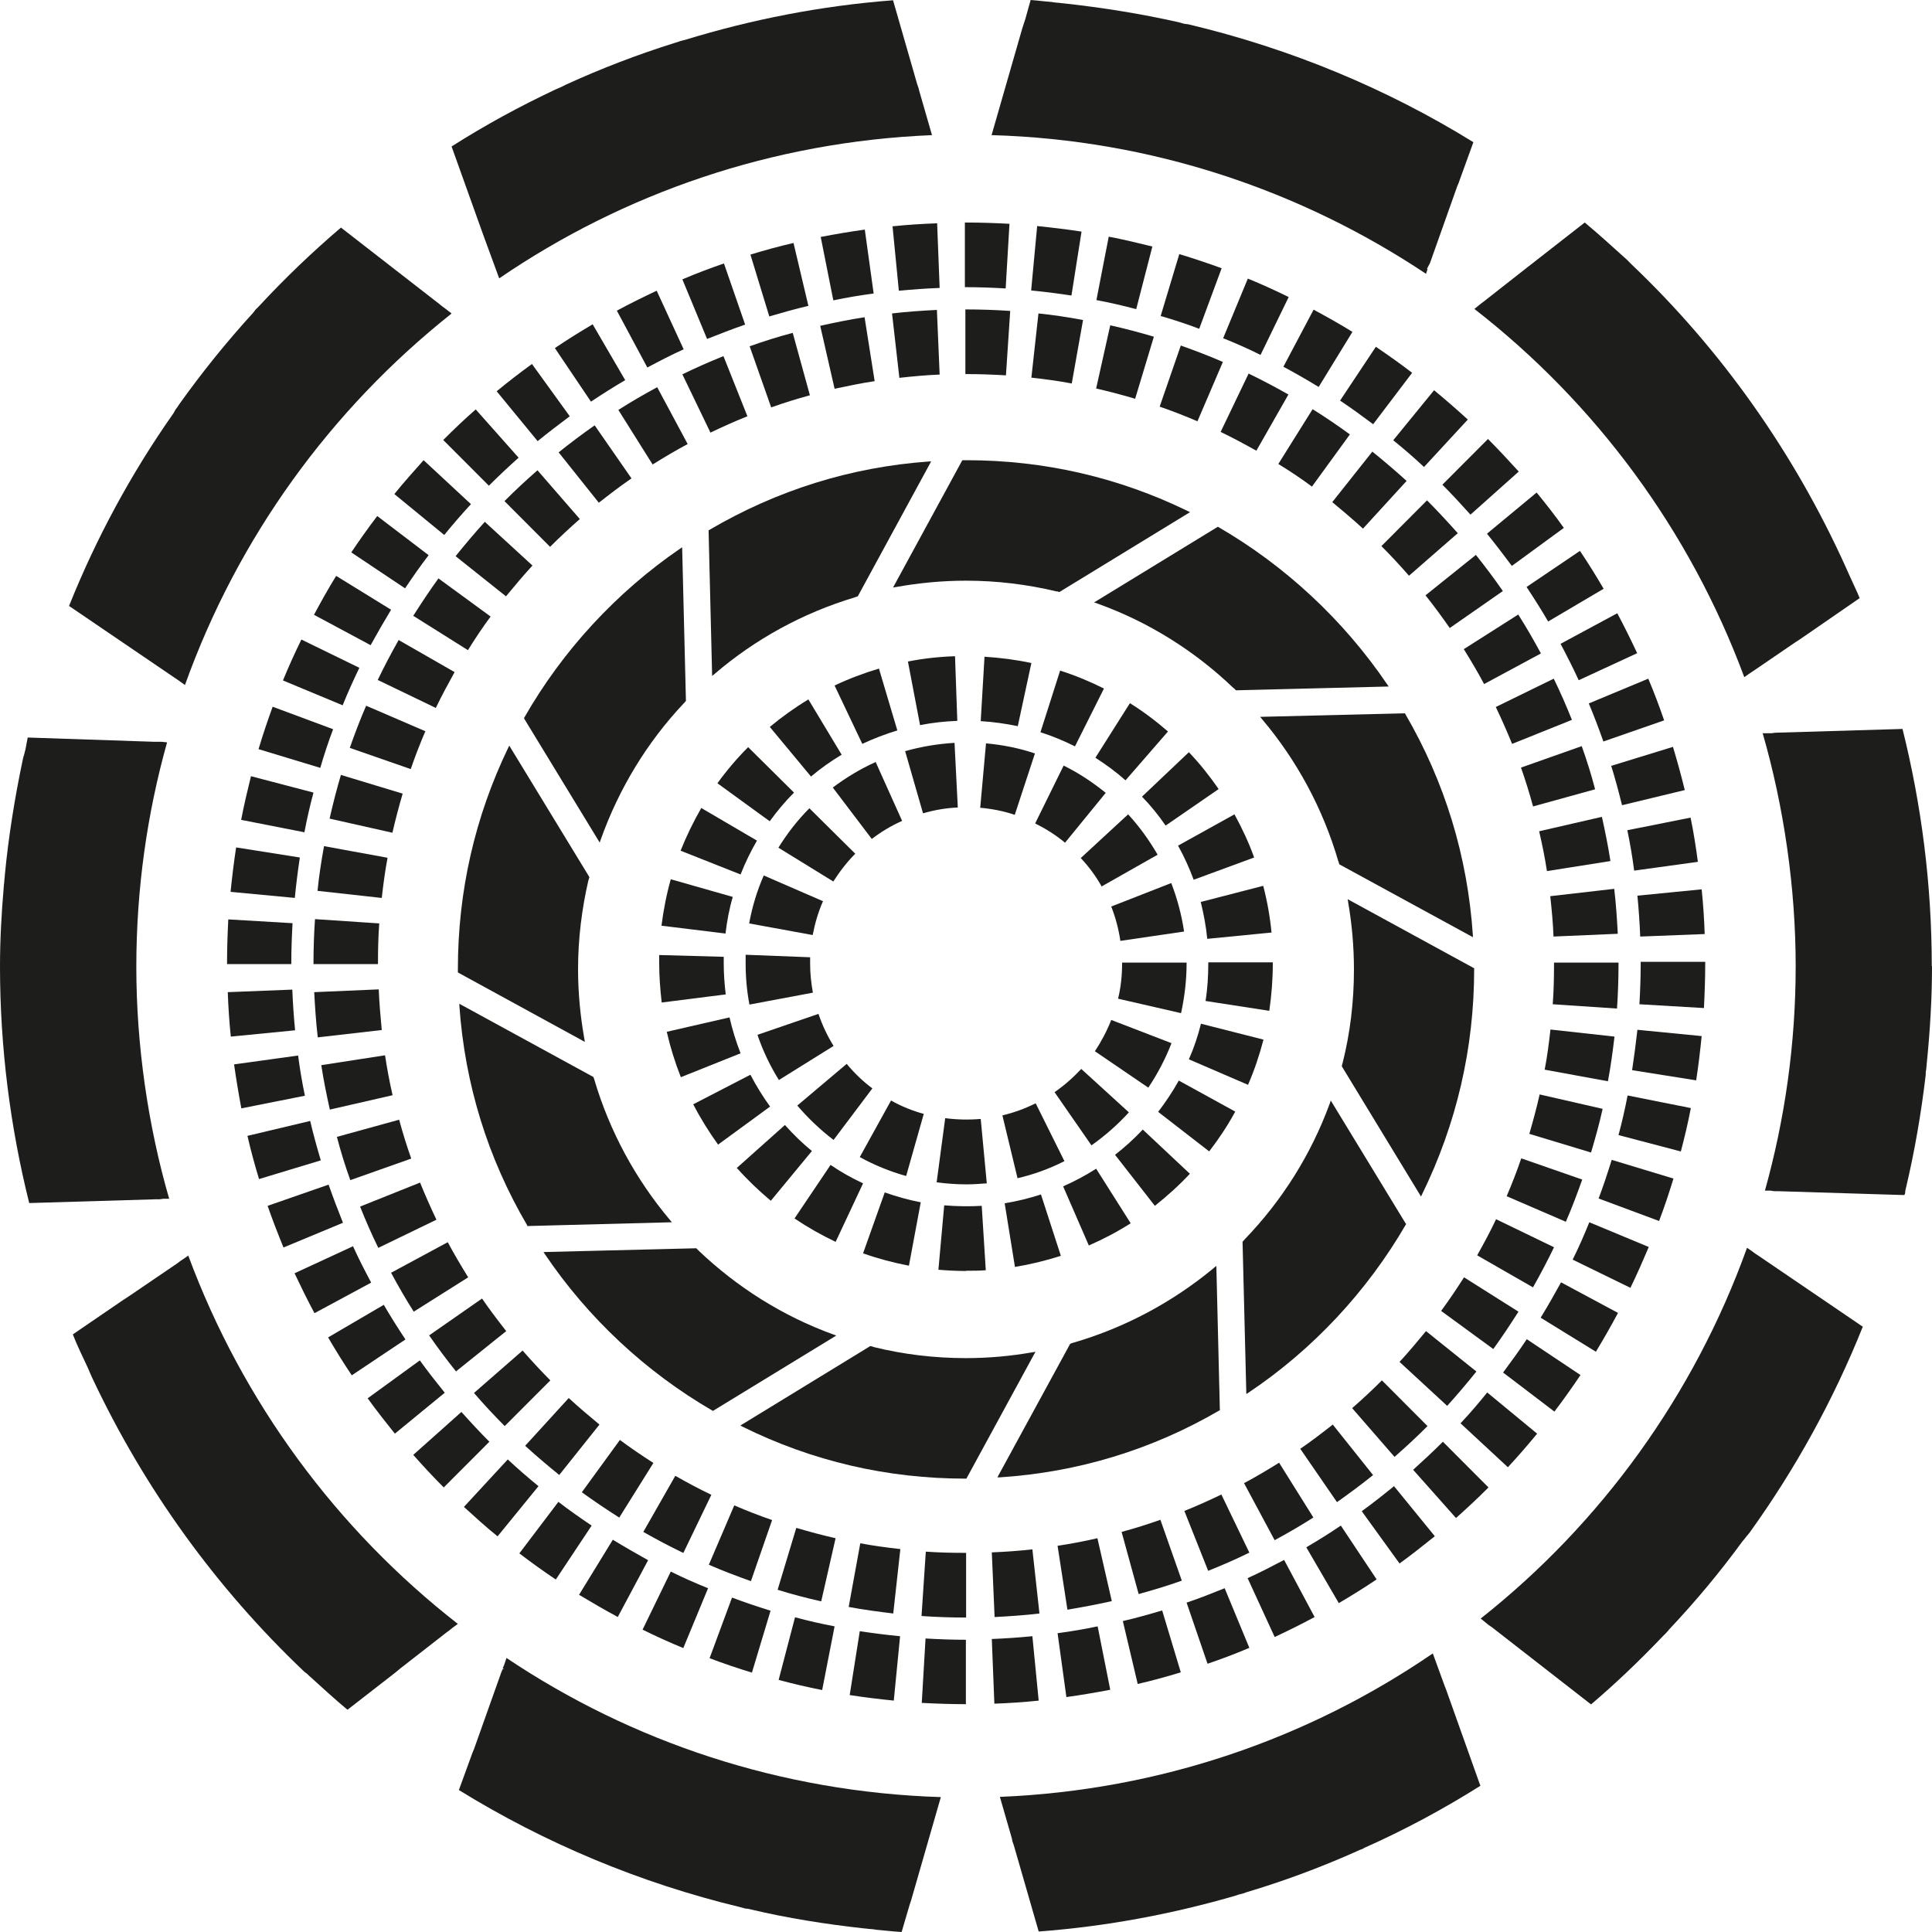
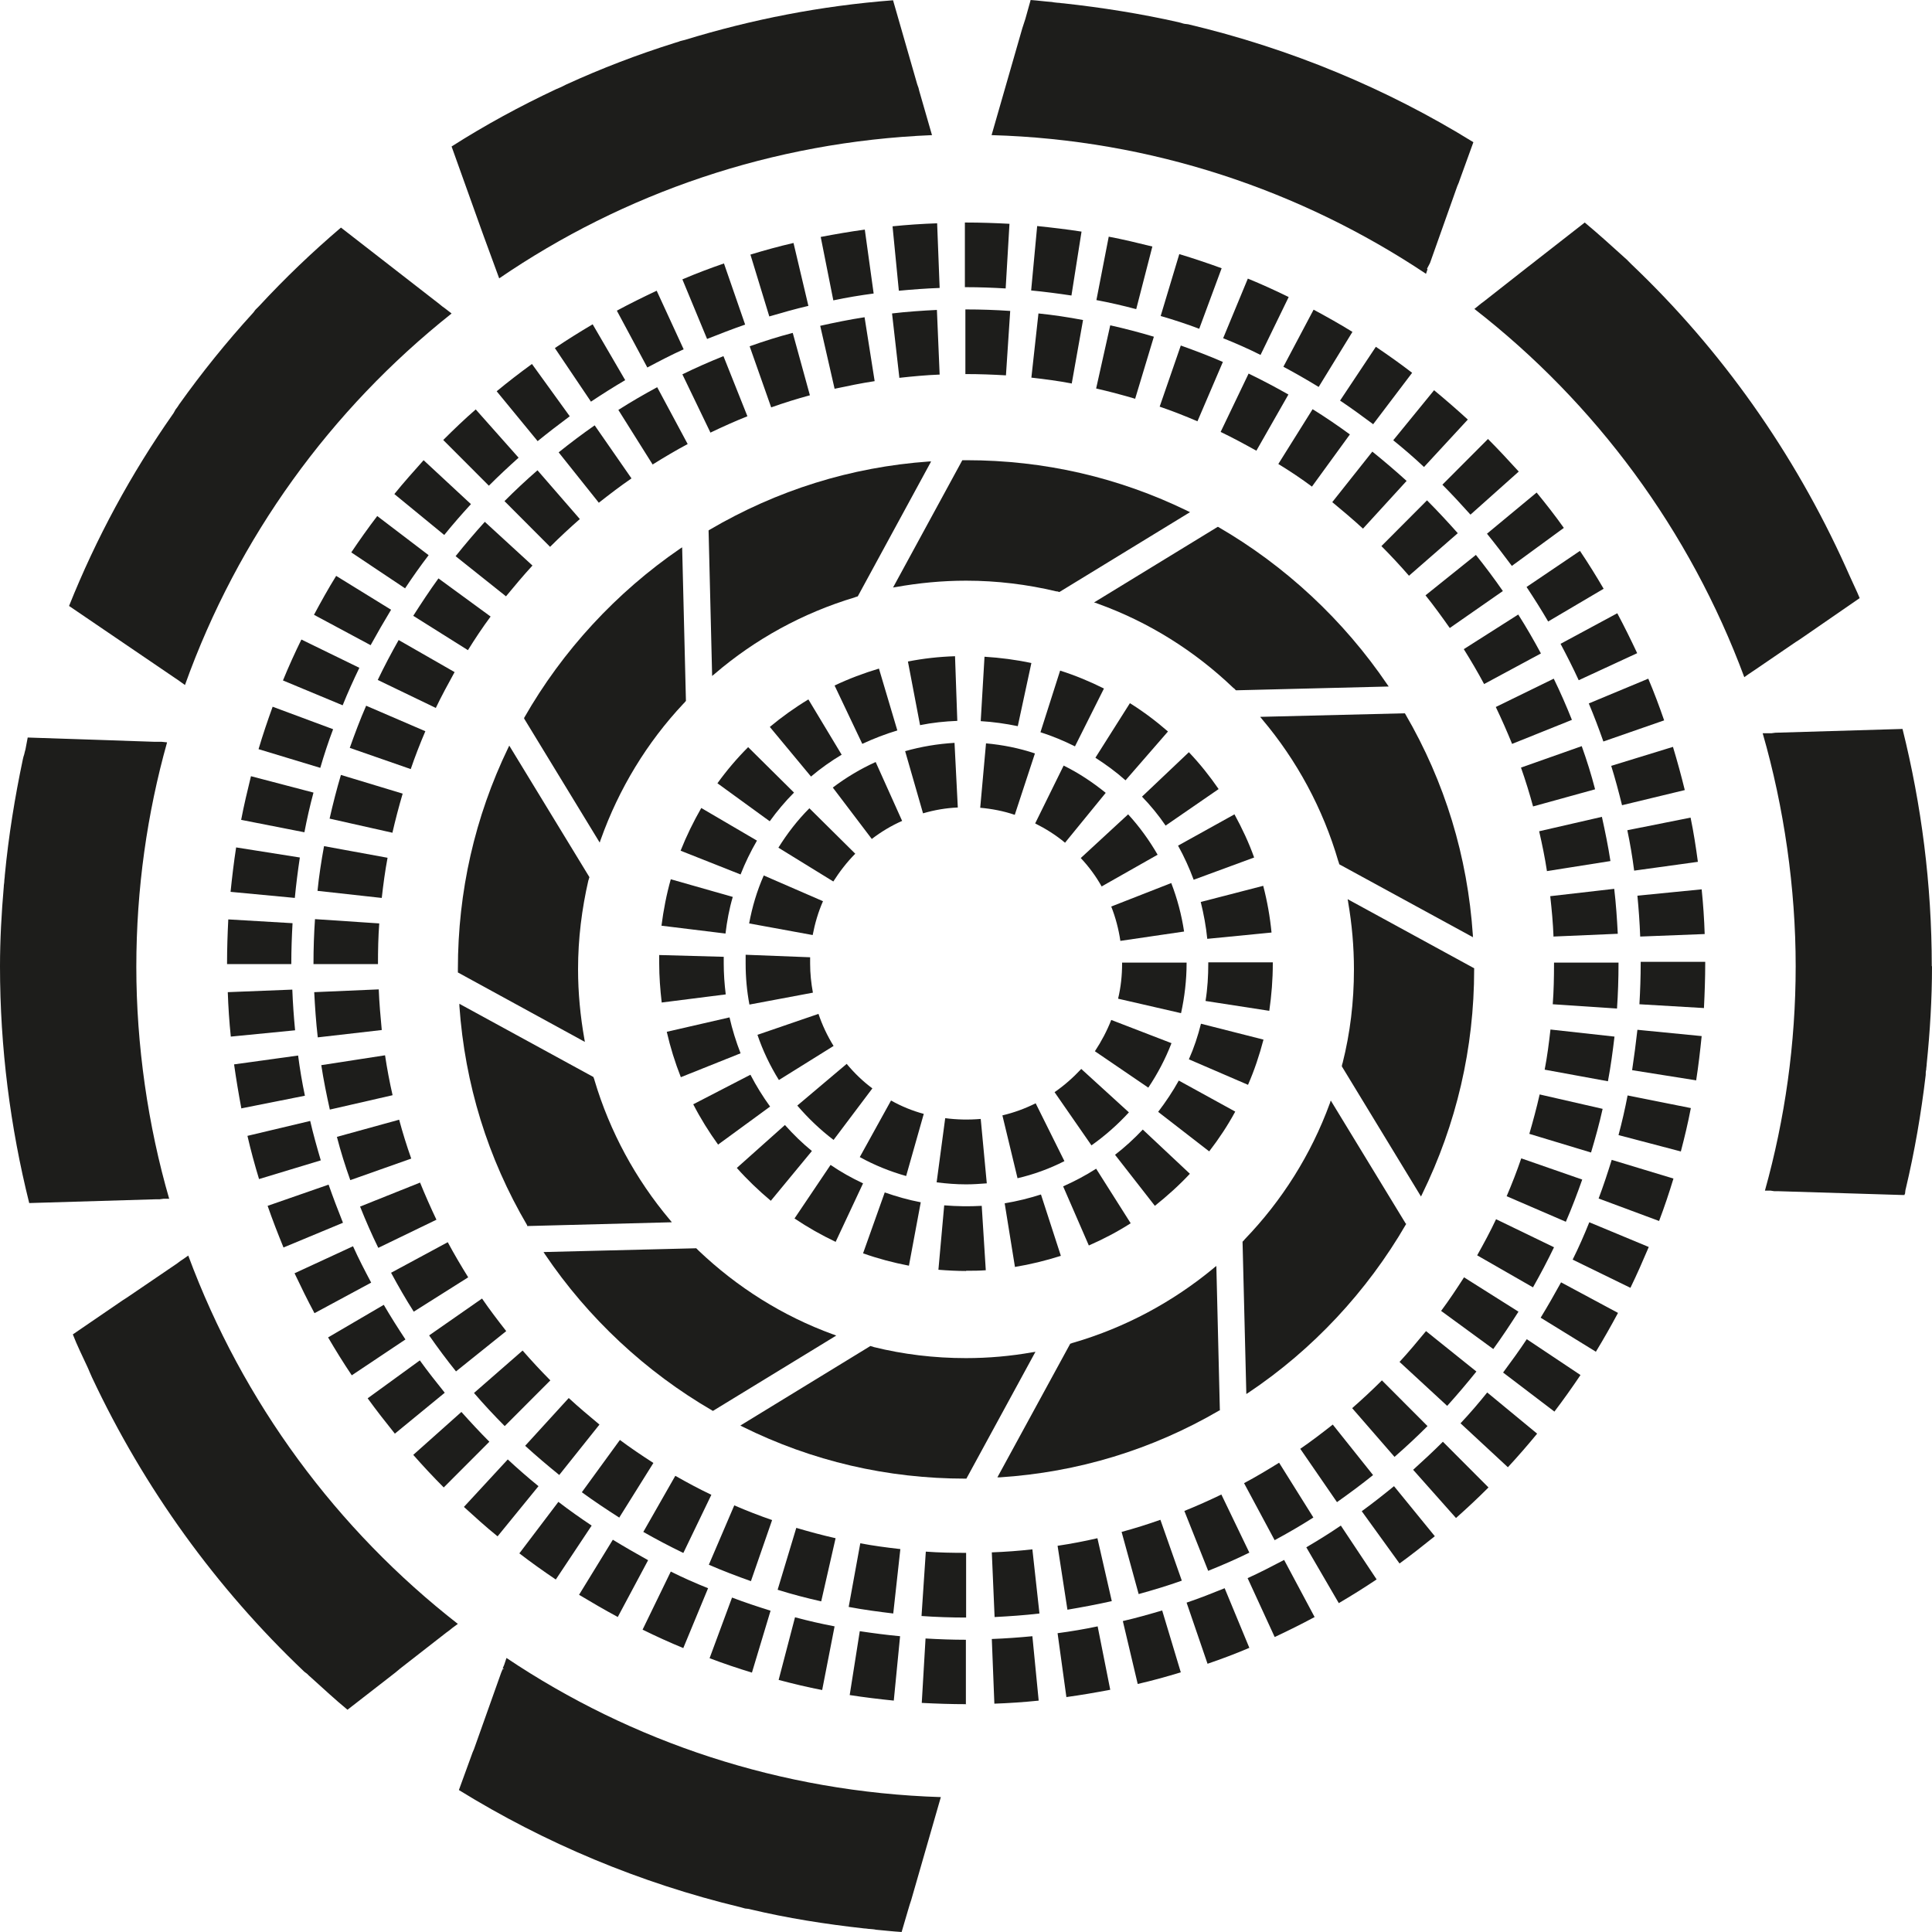
<svg xmlns="http://www.w3.org/2000/svg" width="50" height="50" viewBox="0 0 50 50" fill="none">
  <path d="M17.386 31.632L13.643 31.73V31.71C12.619 29.965 12.032 28.056 11.889 26.036V25.977L11.934 26.003L15.358 27.873C15.358 27.873 15.365 27.899 15.371 27.912C15.378 27.925 15.384 27.938 15.384 27.951C15.782 29.291 16.454 30.52 17.328 31.56C17.341 31.573 17.347 31.579 17.354 31.592C17.36 31.605 17.373 31.612 17.38 31.619L17.386 31.632Z" fill="#1D1D1B" />
  <path d="M26.797 34.985L25.01 38.267H24.99C22.962 38.267 21.019 37.816 19.212 36.92L19.16 36.894L19.212 36.861L22.525 34.835C22.525 34.835 22.558 34.841 22.571 34.848C22.584 34.848 22.597 34.854 22.61 34.861C23.373 35.05 24.175 35.148 24.997 35.148C25.584 35.148 26.158 35.096 26.712 34.998C26.725 34.998 26.738 34.992 26.751 34.992C26.764 34.992 26.777 34.985 26.79 34.985H26.797Z" fill="#1D1D1B" />
  <path d="M38.125 24.258L34.662 22.369C34.662 22.369 34.655 22.343 34.649 22.33C34.649 22.317 34.642 22.304 34.636 22.291C34.238 20.924 33.56 19.676 32.666 18.617C32.66 18.604 32.647 18.597 32.64 18.584C32.627 18.571 32.62 18.564 32.614 18.552L36.357 18.46L36.37 18.48C37.394 20.238 37.981 22.166 38.118 24.206V24.265L38.125 24.258Z" fill="#1D1D1B" />
  <path d="M31.577 36.502H31.557C29.81 37.521 27.892 38.103 25.871 38.234H25.812L27.697 34.776L27.736 34.763C27.736 34.763 27.762 34.75 27.775 34.75C29.125 34.357 30.358 33.691 31.414 32.815C31.427 32.802 31.433 32.795 31.447 32.789C31.46 32.782 31.466 32.769 31.479 32.763L31.57 36.502H31.577Z" fill="#1D1D1B" />
  <path d="M24.097 11.943L22.199 15.434C22.199 15.434 22.173 15.44 22.16 15.447C22.147 15.447 22.134 15.453 22.121 15.46C20.771 15.865 19.538 16.545 18.495 17.44C18.482 17.453 18.475 17.46 18.462 17.466C18.449 17.48 18.443 17.486 18.43 17.493L18.338 13.727L18.358 13.714C20.106 12.688 22.017 12.087 24.045 11.943H24.103H24.097Z" fill="#1D1D1B" />
  <path d="M30.794 13.257L27.416 15.322C27.416 15.322 27.39 15.316 27.377 15.309C27.364 15.303 27.345 15.309 27.331 15.303C26.588 15.126 25.805 15.028 25.003 15.028C24.384 15.028 23.777 15.087 23.19 15.192C23.177 15.192 23.164 15.198 23.151 15.198C23.138 15.198 23.125 15.205 23.112 15.205L24.905 11.91H24.964H25.01C27.025 11.91 28.955 12.355 30.749 13.231L30.801 13.257H30.794Z" fill="#1D1D1B" />
  <path d="M38.151 25.062V25.088C38.151 27.128 37.694 29.089 36.801 30.913L36.775 30.965L34.727 27.598C34.727 27.598 34.727 27.572 34.733 27.559C34.733 27.546 34.74 27.526 34.746 27.513C34.942 26.735 35.04 25.931 35.04 25.088C35.04 24.5 34.988 23.918 34.89 23.349C34.89 23.336 34.89 23.323 34.883 23.31C34.883 23.297 34.877 23.284 34.877 23.271L38.157 25.062H38.151Z" fill="#1D1D1B" />
  <path d="M36.396 31.671L36.383 31.691C35.379 33.423 33.97 34.933 32.307 36.044L32.255 36.077L32.157 32.135C32.157 32.135 32.177 32.115 32.19 32.102C32.197 32.089 32.21 32.083 32.216 32.07C33.175 31.076 33.931 29.88 34.414 28.559C34.42 28.546 34.427 28.533 34.427 28.52C34.427 28.507 34.44 28.494 34.44 28.481L36.383 31.671H36.396Z" fill="#1D1D1B" />
  <path d="M21.638 34.567L18.449 36.515L18.43 36.502C16.715 35.508 15.215 34.109 14.1 32.455L14.067 32.403L18.019 32.305L18.052 32.338C18.052 32.338 18.071 32.357 18.084 32.37C19.075 33.312 20.249 34.057 21.56 34.534C21.573 34.534 21.586 34.541 21.599 34.547C21.612 34.554 21.625 34.56 21.638 34.56V34.567Z" fill="#1D1D1B" />
  <path d="M35.933 17.767L31.988 17.865C31.988 17.865 31.962 17.846 31.955 17.832C31.942 17.819 31.936 17.813 31.922 17.806C30.918 16.845 29.725 16.094 28.394 15.617C28.381 15.61 28.368 15.603 28.355 15.603C28.342 15.603 28.329 15.597 28.316 15.59L31.512 13.636H31.525C33.266 14.643 34.779 16.055 35.907 17.721L35.94 17.767H35.933Z" fill="#1D1D1B" />
  <path d="M15.254 22.702C15.254 22.702 15.247 22.729 15.241 22.742C15.241 22.755 15.234 22.768 15.228 22.781C15.058 23.52 14.96 24.291 14.96 25.082C14.96 25.696 15.019 26.298 15.123 26.886C15.123 26.899 15.13 26.912 15.13 26.925C15.13 26.938 15.136 26.951 15.136 26.964L11.85 25.167V25.121V25.082C11.85 23.075 12.287 21.147 13.154 19.349L13.18 19.297L15.247 22.689L15.254 22.702Z" fill="#1D1D1B" />
  <path d="M17.745 18.146C17.745 18.146 17.725 18.166 17.719 18.179L17.686 18.212C16.747 19.212 16.017 20.408 15.547 21.728C15.541 21.741 15.534 21.755 15.534 21.768C15.528 21.781 15.521 21.794 15.521 21.807L13.565 18.597V18.578C14.556 16.839 15.952 15.329 17.602 14.198L17.654 14.165L17.752 18.146H17.745Z" fill="#1D1D1B" />
  <path d="M36.931 6.955L36.944 6.968L36.905 7.086C33.67 4.929 29.809 3.615 25.662 3.497L26.457 0.732L26.536 0.49L26.673 0C26.862 0.013 27.038 0.039 27.227 0.052C27.279 0.065 27.325 0.065 27.377 0.072C27.429 0.072 27.468 0.085 27.514 0.085C28.525 0.196 29.516 0.353 30.501 0.575C30.54 0.588 30.579 0.595 30.618 0.608C30.657 0.621 30.709 0.621 30.749 0.628C33.39 1.255 35.881 2.288 38.131 3.68L37.785 4.635L37.753 4.726L37.714 4.818L37.009 6.805" fill="#1D1D1B" />
  <path d="M24.123 3.497C19.975 3.667 16.134 5.007 12.919 7.204L12.521 6.119L12.443 5.903L11.687 3.791C12.547 3.242 13.46 2.746 14.393 2.308C14.445 2.288 14.484 2.268 14.53 2.249C14.569 2.229 14.608 2.209 14.647 2.19C15.56 1.772 16.499 1.412 17.478 1.105C17.517 1.092 17.556 1.085 17.595 1.066C17.634 1.052 17.686 1.046 17.725 1.033C19.454 0.503 21.247 0.15 23.112 0.007L23.738 2.183L23.771 2.275L23.79 2.353L24.116 3.484L24.123 3.497Z" fill="#1D1D1B" />
  <path d="M24.345 46.522L23.581 49.176L23.542 49.294L23.503 49.425L23.334 50C23.119 49.987 22.89 49.961 22.669 49.941C22.616 49.928 22.571 49.928 22.518 49.922C22.466 49.922 22.421 49.908 22.369 49.908C21.364 49.797 20.373 49.641 19.414 49.412C19.375 49.399 19.336 49.399 19.284 49.392C19.245 49.379 19.206 49.373 19.166 49.359C16.558 48.732 14.099 47.699 11.876 46.326L12.195 45.45L12.228 45.359L12.267 45.267L12.971 43.287L13.01 43.195H13.043C13.043 43.195 13.023 43.176 13.01 43.176L13.049 43.084L13.108 42.908C16.343 45.078 20.203 46.379 24.351 46.509L24.345 46.522Z" fill="#1D1D1B" />
  <path d="M50 25.01C50 25.853 49.948 26.703 49.863 27.533C49.863 27.585 49.85 27.631 49.85 27.683C49.837 27.723 49.837 27.775 49.837 27.821C49.72 28.814 49.55 29.801 49.322 30.762C49.309 30.801 49.309 30.841 49.302 30.893C49.289 30.906 49.289 30.913 49.289 30.926H49.211L46.016 30.828H45.918L45.826 30.814H45.676C46.192 28.965 46.472 27.017 46.472 25.003C46.472 22.99 46.172 20.898 45.618 18.976H45.846L45.944 18.963L49.237 18.865C49.726 20.826 49.994 22.885 49.994 25.003L50 25.01Z" fill="#1D1D1B" />
  <path d="M48.128 15.479L46.641 16.505L46.563 16.558L46.472 16.616L45.409 17.342L45.331 17.394L45.252 17.447L45.142 17.525C43.733 13.727 41.294 10.433 38.157 7.995L38.255 7.916L38.327 7.857L38.398 7.805L39.539 6.909L39.657 6.818L39.774 6.726L41.013 5.759C41.359 6.047 41.698 6.354 42.037 6.661C42.07 6.694 42.109 6.72 42.135 6.753C42.168 6.785 42.194 6.811 42.226 6.844C44.548 9.053 46.433 11.72 47.77 14.682C47.789 14.721 47.809 14.773 47.828 14.812C47.848 14.852 47.867 14.904 47.887 14.943C47.965 15.12 48.057 15.303 48.128 15.479Z" fill="#1D1D1B" />
  <path d="M4.382 31.024H4.232L4.135 31.037H4.043L0.756 31.135C0.267 29.174 0 27.115 0 25.01C0 24.317 0.039 23.631 0.098 22.944C0.098 22.892 0.111 22.853 0.111 22.807C0.111 22.761 0.124 22.709 0.124 22.657C0.222 21.63 0.385 20.63 0.593 19.643C0.6 19.604 0.613 19.565 0.626 19.525C0.639 19.473 0.646 19.434 0.659 19.395C0.678 19.297 0.698 19.186 0.717 19.087L4.011 19.198H4.187L4.324 19.212C3.809 21.048 3.528 23.003 3.528 25.023C3.528 27.043 3.828 29.128 4.382 31.037V31.024Z" fill="#1D1D1B" />
  <path d="M11.85 42.025L11.7 42.136L11.628 42.195L11.556 42.247L10.356 43.182L10.239 43.28L10.121 43.372L8.993 44.248C8.674 43.986 8.367 43.699 8.061 43.424C8.028 43.391 7.989 43.365 7.963 43.332C7.93 43.3 7.891 43.28 7.865 43.254C5.595 41.097 3.73 38.521 2.38 35.645C2.361 35.606 2.341 35.554 2.322 35.514C2.302 35.462 2.283 35.423 2.263 35.377C2.133 35.096 1.996 34.822 1.885 34.534L3.176 33.651L3.267 33.593L3.346 33.54L4.585 32.697L4.663 32.638L4.741 32.586L4.872 32.494C6.28 36.292 8.719 39.587 11.856 42.032L11.85 42.025Z" fill="#1D1D1B" />
-   <path d="M38.314 46.215C37.348 46.823 36.351 47.359 35.307 47.823C35.268 47.856 35.216 47.862 35.177 47.882C35.138 47.902 35.086 47.921 35.046 47.941C34.146 48.34 33.214 48.686 32.249 48.974C32.209 48.993 32.17 49.006 32.131 49.013C32.079 49.026 32.04 49.033 32.001 49.052C30.364 49.529 28.649 49.856 26.881 49.987L26.236 47.751L26.203 47.66L26.184 47.568L25.877 46.503C30.025 46.333 33.866 44.993 37.081 42.79L37.388 43.633L37.427 43.731L37.466 43.842L38.307 46.202L38.314 46.215Z" fill="#1D1D1B" />
-   <path d="M48.213 34.325C47.45 36.234 46.459 38.025 45.279 39.665C45.246 39.705 45.22 39.737 45.187 39.776C45.155 39.816 45.129 39.855 45.096 39.888C44.509 40.692 43.876 41.45 43.192 42.175C43.172 42.208 43.139 42.234 43.113 42.267C43.081 42.3 43.055 42.326 43.022 42.358C42.435 42.973 41.822 43.561 41.176 44.11L38.607 42.11L38.529 42.058L38.457 41.999L38.32 41.888C41.437 39.423 43.844 36.103 45.213 32.292L45.344 32.383L45.415 32.436L45.494 32.488L48.213 34.338V34.325Z" fill="#1D1D1B" />
  <path d="M11.68 8.119C8.563 10.596 6.156 13.904 4.787 17.728L4.676 17.649L4.604 17.597L4.526 17.545L1.787 15.682C2.491 13.923 3.391 12.263 4.467 10.727C4.5 10.688 4.519 10.635 4.545 10.596C4.578 10.557 4.604 10.518 4.637 10.465C5.224 9.642 5.856 8.857 6.541 8.106C6.574 8.073 6.593 8.034 6.619 8.008C6.652 7.975 6.678 7.949 6.711 7.916C7.376 7.197 8.08 6.524 8.824 5.89L11.373 7.87L11.445 7.929L11.517 7.981L11.686 8.112L11.68 8.119Z" fill="#1D1D1B" />
  <path d="M25.01 44.104H25.003C24.625 44.104 24.24 44.091 23.855 44.071L23.953 42.404C24.299 42.424 24.651 42.437 24.997 42.437V44.11L25.01 44.104ZM25.734 44.091L25.668 42.417C26.02 42.404 26.373 42.378 26.718 42.345L26.881 44.012C26.503 44.051 26.112 44.078 25.727 44.091H25.734ZM23.138 44.012C22.753 43.973 22.369 43.927 21.99 43.868L22.251 42.215C22.597 42.267 22.949 42.313 23.294 42.345L23.131 44.012H23.138ZM27.599 43.927L27.37 42.267C27.716 42.221 28.068 42.162 28.407 42.09L28.733 43.731C28.355 43.803 27.977 43.868 27.592 43.921L27.599 43.927ZM21.279 43.738C20.901 43.666 20.523 43.574 20.151 43.476L20.575 41.855C20.914 41.947 21.26 42.025 21.599 42.09L21.279 43.731V43.738ZM29.444 43.581L29.059 41.953C29.399 41.875 29.744 41.777 30.077 41.679L30.559 43.28C30.194 43.391 29.816 43.496 29.444 43.581ZM19.46 43.287C19.095 43.176 18.723 43.051 18.364 42.914L18.945 41.345C19.271 41.469 19.61 41.581 19.942 41.685L19.46 43.287ZM31.251 43.058L30.709 41.476C31.042 41.365 31.368 41.234 31.694 41.103L32.333 42.646C31.981 42.796 31.616 42.934 31.251 43.058ZM17.686 42.653C17.334 42.509 16.975 42.345 16.63 42.175L17.36 40.672C17.673 40.829 17.999 40.973 18.325 41.103L17.686 42.646V42.653ZM32.985 42.358L32.288 40.842C32.607 40.698 32.92 40.535 33.233 40.371L34.022 41.849C33.683 42.032 33.338 42.202 32.992 42.365L32.985 42.358ZM15.991 41.849C15.651 41.666 15.312 41.469 14.986 41.273L15.86 39.848C16.16 40.031 16.467 40.208 16.773 40.378L15.984 41.855L15.991 41.849ZM34.648 41.489L33.807 40.044C34.107 39.868 34.414 39.678 34.701 39.482L35.627 40.875C35.307 41.09 34.981 41.293 34.648 41.489ZM14.38 40.875C14.06 40.659 13.747 40.437 13.441 40.201L14.451 38.868C14.732 39.084 15.019 39.286 15.312 39.482L14.386 40.875H14.38ZM36.22 40.463L35.242 39.11C35.522 38.907 35.803 38.685 36.077 38.462L37.133 39.757C36.833 39.999 36.527 40.24 36.22 40.463ZM12.873 39.757C12.573 39.515 12.286 39.254 12.006 38.999L13.141 37.77C13.395 38.005 13.662 38.24 13.936 38.462L12.88 39.757H12.873ZM37.681 39.286L36.572 38.038C36.833 37.802 37.094 37.56 37.342 37.312L38.522 38.495C38.248 38.77 37.968 39.031 37.681 39.286ZM11.484 38.495C11.21 38.221 10.949 37.94 10.695 37.652L11.941 36.541C12.175 36.802 12.417 37.064 12.665 37.312L11.484 38.495ZM39.024 37.972L37.798 36.835C38.039 36.58 38.268 36.312 38.489 36.037L39.781 37.103C39.539 37.397 39.285 37.691 39.024 37.972ZM10.219 37.103C9.978 36.802 9.736 36.495 9.515 36.188L10.865 35.207C11.067 35.488 11.289 35.769 11.51 36.044L10.219 37.103ZM40.231 36.534L38.9 35.521C39.109 35.24 39.318 34.952 39.513 34.658L40.903 35.586C40.687 35.907 40.465 36.22 40.231 36.528V36.534ZM9.104 35.593C8.889 35.273 8.686 34.946 8.491 34.612L9.932 33.769C10.108 34.07 10.297 34.37 10.493 34.665L9.104 35.593ZM41.294 34.978L39.872 34.102C40.055 33.802 40.231 33.495 40.4 33.187L41.874 33.978C41.692 34.318 41.502 34.652 41.3 34.985L41.294 34.978ZM8.139 33.985C7.956 33.645 7.787 33.298 7.623 32.952L9.136 32.253C9.28 32.573 9.443 32.887 9.606 33.194L8.139 33.985ZM42.2 33.331L40.7 32.599C40.857 32.285 41 31.958 41.131 31.632L42.67 32.272C42.52 32.625 42.363 32.985 42.194 33.331H42.2ZM7.337 32.285C7.193 31.932 7.05 31.566 6.926 31.207L8.504 30.658C8.621 30.991 8.745 31.318 8.876 31.645L7.337 32.285ZM42.937 31.599L41.372 31.017C41.496 30.69 41.607 30.35 41.711 30.017L43.309 30.501C43.198 30.867 43.074 31.239 42.937 31.599ZM6.704 30.514C6.593 30.148 6.489 29.769 6.404 29.396L8.028 29.01C8.106 29.35 8.204 29.697 8.302 30.03L6.704 30.514ZM43.505 29.801L41.887 29.376C41.978 29.037 42.057 28.69 42.122 28.35L43.759 28.677C43.687 29.056 43.596 29.435 43.498 29.808L43.505 29.801ZM6.247 28.69C6.176 28.311 6.111 27.925 6.058 27.546L7.715 27.317C7.76 27.664 7.819 28.017 7.891 28.357L6.254 28.683L6.247 28.69ZM43.889 27.958L42.239 27.696C42.291 27.35 42.337 26.997 42.376 26.651L44.039 26.814C44 27.2 43.955 27.585 43.896 27.964L43.889 27.958ZM5.974 26.834C5.934 26.454 5.908 26.062 5.895 25.677L7.565 25.611C7.578 25.964 7.604 26.317 7.637 26.664L5.974 26.827V26.834ZM44.092 26.088L42.428 25.99C42.448 25.644 42.461 25.284 42.461 24.931V24.892H44.131V24.931C44.131 25.317 44.117 25.703 44.098 26.088H44.092ZM7.545 24.951H5.876V24.931C5.876 24.552 5.889 24.173 5.908 23.794L7.571 23.892C7.552 24.232 7.539 24.585 7.539 24.931V24.951H7.545ZM42.448 24.232C42.435 23.879 42.409 23.526 42.376 23.18L44.039 23.016C44.078 23.395 44.105 23.787 44.117 24.173L42.448 24.238V24.232ZM7.63 23.238L5.967 23.081C6.006 22.702 6.052 22.31 6.111 21.931L7.76 22.192C7.708 22.539 7.663 22.892 7.63 23.238ZM42.291 22.526C42.246 22.179 42.187 21.826 42.115 21.486L43.752 21.16C43.831 21.539 43.889 21.918 43.941 22.304L42.291 22.532V22.526ZM7.878 21.539L6.241 21.218C6.313 20.839 6.404 20.46 6.495 20.088L8.113 20.512C8.021 20.852 7.943 21.199 7.878 21.539ZM41.978 20.839C41.894 20.499 41.802 20.153 41.698 19.82L43.296 19.329C43.407 19.695 43.511 20.075 43.602 20.447L41.978 20.839ZM8.289 19.872L6.691 19.388C6.802 19.015 6.926 18.649 7.056 18.29L8.621 18.872C8.497 19.199 8.386 19.538 8.289 19.872ZM41.496 19.192C41.379 18.859 41.255 18.532 41.118 18.205L42.657 17.564C42.807 17.917 42.944 18.283 43.068 18.643L41.489 19.192H41.496ZM8.863 18.251L7.323 17.61C7.467 17.257 7.63 16.898 7.8 16.551L9.3 17.283C9.149 17.597 9 17.924 8.869 18.251H8.863ZM40.857 17.604C40.713 17.29 40.55 16.97 40.387 16.662L41.855 15.871C42.037 16.211 42.207 16.558 42.37 16.904L40.857 17.604ZM9.599 16.701L8.126 15.911C8.308 15.571 8.497 15.231 8.7 14.904L10.121 15.78C9.939 16.081 9.763 16.388 9.593 16.695L9.599 16.701ZM40.068 16.087C39.892 15.786 39.703 15.486 39.507 15.191L40.889 14.257C41.105 14.577 41.307 14.904 41.502 15.237L40.061 16.087H40.068ZM10.48 15.224L9.091 14.296C9.306 13.976 9.528 13.662 9.763 13.355L11.093 14.368C10.878 14.649 10.675 14.937 10.48 15.231V15.224ZM39.129 14.649C38.92 14.368 38.705 14.087 38.483 13.812L39.768 12.747C40.009 13.041 40.25 13.348 40.472 13.662L39.122 14.649H39.129ZM11.497 13.845L10.206 12.786C10.447 12.485 10.708 12.198 10.963 11.91L12.188 13.047C11.954 13.302 11.719 13.57 11.497 13.845ZM38.053 13.316C37.818 13.054 37.577 12.793 37.329 12.544L38.509 11.361C38.776 11.629 39.044 11.917 39.305 12.204L38.059 13.316H38.053ZM12.652 12.57L11.471 11.387C11.745 11.113 12.025 10.845 12.312 10.596L13.421 11.845C13.16 12.08 12.899 12.322 12.652 12.57ZM36.853 12.086C36.598 11.845 36.331 11.616 36.057 11.394L37.114 10.099C37.407 10.341 37.7 10.596 37.987 10.858L36.853 12.086ZM13.917 11.42L12.854 10.126C13.147 9.884 13.46 9.642 13.767 9.42L14.745 10.773C14.464 10.982 14.184 11.197 13.91 11.42H13.917ZM35.542 10.982C35.261 10.773 34.974 10.563 34.681 10.367L35.607 8.975C35.927 9.191 36.24 9.413 36.546 9.648L35.535 10.982H35.542ZM15.293 10.393L14.36 9.008C14.68 8.792 15.006 8.589 15.338 8.393L16.18 9.838C15.88 10.014 15.58 10.204 15.286 10.4L15.293 10.393ZM34.127 10.014C33.827 9.831 33.52 9.655 33.214 9.491L33.996 8.014C34.335 8.197 34.675 8.387 35.001 8.589L34.127 10.014ZM16.753 9.511L15.964 8.04C16.303 7.857 16.649 7.687 16.995 7.524L17.693 9.04C17.373 9.184 17.06 9.348 16.753 9.511ZM32.62 9.184C32.307 9.027 31.981 8.883 31.655 8.753L32.294 7.21C32.646 7.354 33.005 7.517 33.351 7.687L32.62 9.191V9.184ZM18.299 8.772L17.66 7.23C18.012 7.079 18.377 6.942 18.736 6.818L19.284 8.4C18.951 8.517 18.625 8.642 18.299 8.772ZM31.042 8.511C30.716 8.387 30.377 8.276 30.038 8.178L30.52 6.576C30.886 6.687 31.257 6.811 31.616 6.942L31.035 8.511H31.042ZM19.91 8.191L19.421 6.589C19.786 6.478 20.164 6.373 20.536 6.288L20.921 7.916C20.582 7.995 20.236 8.093 19.903 8.191H19.91ZM29.405 8.001C29.066 7.91 28.72 7.831 28.375 7.766L28.694 6.125C29.073 6.197 29.451 6.288 29.823 6.38L29.405 8.001ZM21.566 7.772L21.24 6.132C21.619 6.06 21.997 5.994 22.381 5.942L22.61 7.596C22.264 7.642 21.912 7.7 21.573 7.772H21.566ZM27.729 7.648C27.384 7.596 27.031 7.55 26.686 7.517L26.842 5.85C27.227 5.89 27.612 5.935 27.99 5.994L27.729 7.648ZM23.262 7.524L23.099 5.857C23.477 5.818 23.868 5.792 24.253 5.779L24.318 7.452C23.966 7.465 23.614 7.491 23.268 7.524H23.262ZM26.027 7.465C25.688 7.445 25.342 7.432 25.003 7.432H24.971V5.759H25.003C25.375 5.759 25.753 5.772 26.125 5.792L26.027 7.458V7.465Z" fill="#1D1D1B" />
  <path d="M25.003 41.862C24.618 41.862 24.227 41.849 23.849 41.822L23.96 40.156C24.305 40.182 24.657 40.188 25.003 40.188V41.862ZM25.74 41.849L25.668 40.175C26.02 40.162 26.373 40.136 26.718 40.097L26.901 41.757C26.516 41.803 26.125 41.829 25.74 41.849ZM23.118 41.757C22.734 41.711 22.342 41.659 21.964 41.587L22.264 39.94C22.603 40.005 22.955 40.051 23.301 40.09L23.118 41.751V41.757ZM27.625 41.659L27.37 40.005C27.716 39.953 28.062 39.888 28.401 39.809L28.773 41.437C28.394 41.522 28.009 41.594 27.625 41.659ZM21.253 41.443C20.875 41.358 20.497 41.26 20.125 41.143L20.608 39.541C20.94 39.639 21.279 39.731 21.625 39.809L21.253 41.443ZM29.47 41.26L29.027 39.646C29.366 39.554 29.699 39.45 30.031 39.332L30.585 40.907C30.22 41.038 29.849 41.149 29.47 41.254V41.26ZM19.434 40.92C19.069 40.79 18.703 40.652 18.345 40.495L19.003 38.959C19.323 39.097 19.655 39.227 19.982 39.339L19.434 40.92ZM31.27 40.659L30.651 39.103C30.977 38.972 31.296 38.829 31.609 38.678L32.333 40.182C31.988 40.352 31.629 40.508 31.27 40.652V40.659ZM17.68 40.188C17.327 40.018 16.982 39.835 16.649 39.646L17.477 38.194C17.777 38.364 18.09 38.534 18.41 38.685L17.686 40.188H17.68ZM32.985 39.855L32.196 38.384C32.503 38.221 32.809 38.038 33.103 37.855L33.99 39.273C33.664 39.482 33.325 39.678 32.985 39.861V39.855ZM16.023 39.273C15.697 39.064 15.371 38.848 15.058 38.619L16.043 37.266C16.323 37.475 16.616 37.672 16.91 37.861L16.023 39.28V39.273ZM34.596 38.868L33.651 37.495C33.938 37.299 34.218 37.083 34.492 36.868L35.535 38.175C35.235 38.417 34.916 38.652 34.603 38.874L34.596 38.868ZM14.477 38.175C14.178 37.933 13.877 37.678 13.591 37.417L14.719 36.181C14.973 36.416 15.247 36.645 15.514 36.868L14.471 38.175H14.477ZM36.09 37.704L34.994 36.443C35.255 36.214 35.516 35.972 35.764 35.724L36.944 36.907C36.67 37.181 36.383 37.449 36.09 37.704ZM13.062 36.907C12.788 36.632 12.521 36.345 12.267 36.05L13.525 34.952C13.754 35.214 13.995 35.475 14.243 35.724L13.062 36.907ZM37.446 36.377L36.22 35.246C36.455 34.992 36.683 34.717 36.905 34.449L38.209 35.495C37.968 35.795 37.713 36.096 37.453 36.384L37.446 36.377ZM11.804 35.495C11.562 35.194 11.328 34.88 11.106 34.56L12.475 33.606C12.671 33.893 12.886 34.174 13.101 34.449L11.797 35.495H11.804ZM38.646 34.913L37.296 33.926C37.505 33.645 37.7 33.351 37.889 33.057L39.298 33.946C39.09 34.272 38.874 34.599 38.646 34.913ZM10.708 33.946C10.499 33.619 10.304 33.279 10.121 32.939L11.588 32.148C11.752 32.455 11.934 32.762 12.117 33.057L10.708 33.946ZM39.676 33.318L38.229 32.488C38.398 32.187 38.568 31.873 38.718 31.553L40.218 32.279C40.048 32.632 39.865 32.978 39.676 33.312V33.318ZM9.789 32.292C9.619 31.945 9.462 31.586 9.319 31.226L10.871 30.605C11.002 30.926 11.145 31.252 11.295 31.566L9.795 32.292H9.789ZM40.524 31.619L38.992 30.958C39.129 30.638 39.259 30.305 39.37 29.978L40.948 30.527C40.818 30.893 40.681 31.259 40.524 31.619ZM9.065 30.54C8.934 30.174 8.817 29.801 8.719 29.422L10.33 28.978C10.421 29.317 10.525 29.651 10.643 29.984L9.071 30.54H9.065ZM41.176 29.827L39.579 29.344C39.676 29.01 39.768 28.67 39.846 28.324L41.476 28.697C41.392 29.076 41.287 29.455 41.176 29.827ZM8.536 28.716C8.452 28.337 8.373 27.951 8.315 27.566L9.965 27.311C10.017 27.657 10.082 28.004 10.16 28.344L8.536 28.716ZM41.62 27.984L39.976 27.683C40.042 27.343 40.087 26.99 40.126 26.644L41.783 26.827C41.737 27.213 41.685 27.605 41.613 27.984H41.62ZM8.223 26.84C8.178 26.454 8.152 26.062 8.132 25.677L9.802 25.605C9.815 25.951 9.847 26.311 9.88 26.657L8.223 26.847V26.84ZM41.848 26.101L40.185 25.99C40.211 25.644 40.218 25.291 40.218 24.938V24.912H41.887V24.938C41.887 25.33 41.874 25.722 41.848 26.101ZM9.782 24.951H8.113V24.938C8.113 24.552 8.126 24.166 8.152 23.787L9.815 23.898C9.789 24.245 9.782 24.591 9.782 24.938V24.951ZM40.205 24.245C40.192 23.892 40.159 23.539 40.12 23.193L41.776 23.003C41.822 23.389 41.848 23.781 41.868 24.166L40.198 24.238L40.205 24.245ZM9.873 23.238L8.217 23.055C8.256 22.67 8.315 22.284 8.386 21.898L10.03 22.199C9.965 22.545 9.919 22.892 9.88 23.238H9.873ZM40.035 22.545C39.983 22.199 39.911 21.852 39.833 21.513L41.457 21.14C41.541 21.519 41.62 21.905 41.678 22.284L40.029 22.545H40.035ZM10.16 21.552L8.53 21.186C8.615 20.807 8.713 20.427 8.823 20.055L10.421 20.539C10.323 20.872 10.232 21.218 10.154 21.558L10.16 21.552ZM39.676 20.872C39.585 20.539 39.481 20.199 39.363 19.865L40.935 19.31C41.066 19.676 41.183 20.048 41.281 20.427L39.67 20.872H39.676ZM10.63 19.904L9.052 19.355C9.182 18.989 9.319 18.623 9.476 18.264L11.008 18.924C10.871 19.244 10.741 19.578 10.63 19.904ZM39.135 19.257C39.005 18.937 38.861 18.61 38.711 18.297L40.211 17.564C40.381 17.911 40.537 18.27 40.681 18.63L39.135 19.251V19.257ZM11.282 18.323L9.776 17.597C9.945 17.244 10.128 16.898 10.317 16.564L11.765 17.394C11.595 17.702 11.425 18.015 11.275 18.329L11.282 18.323ZM38.411 17.708C38.248 17.401 38.066 17.094 37.883 16.8L39.292 15.904C39.5 16.231 39.696 16.571 39.879 16.911L38.411 17.702V17.708ZM12.11 16.826L10.695 15.937C10.904 15.61 11.119 15.283 11.347 14.969L12.697 15.956C12.488 16.237 12.293 16.532 12.11 16.826ZM37.518 16.25C37.316 15.963 37.107 15.675 36.892 15.407L38.196 14.361C38.437 14.662 38.672 14.976 38.894 15.296L37.524 16.25H37.518ZM13.095 15.433L11.791 14.394C12.032 14.093 12.286 13.793 12.547 13.505L13.78 14.636C13.545 14.891 13.317 15.165 13.095 15.433ZM36.468 14.904C36.24 14.642 35.998 14.381 35.751 14.133L36.931 12.949C37.205 13.224 37.472 13.512 37.727 13.799L36.468 14.897V14.904ZM14.236 14.152L13.056 12.969C13.33 12.694 13.617 12.426 13.91 12.171L15.006 13.433C14.745 13.662 14.484 13.904 14.236 14.152ZM35.274 13.681C35.02 13.446 34.746 13.217 34.479 12.995L35.516 11.688C35.816 11.93 36.116 12.185 36.403 12.446L35.274 13.681ZM15.501 13.015L14.458 11.707C14.758 11.466 15.071 11.23 15.39 11.008L16.343 12.381C16.056 12.577 15.775 12.793 15.501 13.008V13.015ZM33.957 12.596C33.677 12.387 33.383 12.191 33.083 12.008L33.97 10.59C34.296 10.792 34.622 11.014 34.935 11.243L33.951 12.596H33.957ZM16.89 12.021L16.003 10.609C16.33 10.4 16.669 10.204 17.008 10.021L17.797 11.492C17.49 11.655 17.184 11.838 16.89 12.021ZM32.522 11.668C32.216 11.498 31.903 11.328 31.59 11.178L32.314 9.668C32.666 9.838 33.011 10.021 33.344 10.21L32.516 11.662L32.522 11.668ZM18.384 11.191L17.66 9.688C18.006 9.518 18.364 9.361 18.723 9.217L19.343 10.773C19.016 10.903 18.697 11.047 18.384 11.197V11.191ZM30.99 10.903C30.67 10.766 30.338 10.635 30.012 10.524L30.559 8.942C30.925 9.073 31.29 9.21 31.648 9.367L30.99 10.903ZM19.956 10.537L19.401 8.962C19.766 8.831 20.138 8.714 20.516 8.615L20.96 10.23C20.621 10.322 20.288 10.426 19.956 10.544V10.537ZM29.386 10.322C29.053 10.223 28.707 10.132 28.368 10.054L28.733 8.419C29.112 8.504 29.49 8.602 29.862 8.714L29.379 10.315L29.386 10.322ZM21.599 10.06L21.227 8.432C21.605 8.347 21.99 8.269 22.375 8.21L22.636 9.864C22.29 9.916 21.945 9.988 21.605 10.06H21.599ZM27.729 9.923C27.383 9.857 27.038 9.812 26.692 9.773L26.875 8.112C27.259 8.151 27.651 8.21 28.029 8.282L27.736 9.929L27.729 9.923ZM23.275 9.773L23.086 8.112C23.471 8.066 23.862 8.04 24.247 8.021L24.318 9.694C23.973 9.707 23.621 9.74 23.268 9.779L23.275 9.773ZM26.034 9.714C25.694 9.694 25.349 9.681 25.003 9.681H24.984V8.008H25.003C25.381 8.008 25.766 8.021 26.144 8.047L26.034 9.714Z" fill="#1D1D1B" />
  <path d="M25.003 32.893C24.762 32.893 24.521 32.88 24.286 32.861L24.436 31.194C24.755 31.22 25.088 31.226 25.407 31.207L25.512 32.874C25.342 32.887 25.173 32.887 25.003 32.887V32.893ZM26.268 32.795L26.001 31.141C26.32 31.089 26.634 31.011 26.94 30.913L27.455 32.501C27.064 32.625 26.666 32.723 26.262 32.789L26.268 32.795ZM23.523 32.756C23.119 32.678 22.721 32.573 22.336 32.436L22.897 30.86C23.197 30.965 23.516 31.056 23.829 31.115L23.523 32.756ZM28.179 32.233L27.514 30.703C27.807 30.573 28.094 30.422 28.368 30.246L29.262 31.658C28.916 31.88 28.551 32.07 28.179 32.233ZM21.632 32.142C21.26 31.965 20.901 31.762 20.562 31.534L21.495 30.148C21.762 30.331 22.043 30.488 22.336 30.625L21.625 32.142H21.632ZM29.888 31.207L28.857 29.886C29.112 29.69 29.353 29.468 29.575 29.233L30.794 30.377C30.514 30.677 30.207 30.952 29.888 31.207ZM19.949 31.076C19.636 30.814 19.336 30.527 19.069 30.226L20.314 29.115C20.529 29.357 20.764 29.586 21.012 29.788L19.949 31.076ZM31.29 29.795L29.973 28.775C30.168 28.52 30.351 28.246 30.507 27.965L31.968 28.768C31.773 29.128 31.544 29.474 31.296 29.795H31.29ZM18.586 29.625C18.345 29.291 18.13 28.945 17.941 28.579L19.421 27.814C19.571 28.102 19.74 28.376 19.93 28.638L18.58 29.625H18.586ZM32.301 28.076L30.768 27.415C30.899 27.121 31.003 26.808 31.081 26.494L32.699 26.905C32.594 27.304 32.464 27.697 32.301 28.069V28.076ZM17.621 27.88C17.471 27.5 17.347 27.102 17.256 26.703L18.88 26.33C18.951 26.644 19.049 26.958 19.166 27.259L17.614 27.88H17.621ZM32.849 26.16L31.199 25.905C31.251 25.585 31.27 25.258 31.27 24.938V24.905H32.94V24.938C32.94 25.35 32.907 25.762 32.849 26.16ZM17.125 25.945C17.086 25.611 17.06 25.271 17.06 24.931C17.06 24.86 17.06 24.788 17.06 24.716L18.73 24.762C18.73 24.82 18.73 24.873 18.73 24.931C18.73 25.199 18.749 25.467 18.782 25.735L17.125 25.945ZM31.244 24.297C31.212 23.977 31.153 23.657 31.075 23.343L32.692 22.925C32.796 23.323 32.868 23.729 32.907 24.134L31.244 24.297ZM18.775 24.16L17.119 23.957C17.171 23.552 17.249 23.147 17.36 22.755L18.964 23.212C18.873 23.52 18.814 23.84 18.775 24.167V24.16ZM30.892 22.768C30.781 22.467 30.644 22.166 30.488 21.885L31.948 21.075C32.144 21.434 32.32 21.807 32.457 22.192L30.892 22.768ZM19.166 22.631L17.614 22.016C17.764 21.637 17.947 21.264 18.149 20.911L19.59 21.755C19.427 22.036 19.284 22.33 19.166 22.631ZM30.168 21.369C29.986 21.101 29.777 20.846 29.555 20.617L30.768 19.467C31.049 19.761 31.309 20.088 31.538 20.421L30.162 21.369H30.168ZM19.916 21.251L18.567 20.271C18.808 19.937 19.075 19.623 19.362 19.336L20.549 20.512C20.321 20.741 20.112 20.99 19.923 21.251H19.916ZM29.125 20.192C28.884 19.977 28.623 19.787 28.349 19.61L29.242 18.198C29.588 18.414 29.92 18.663 30.227 18.931L29.131 20.192H29.125ZM20.992 20.101L19.923 18.813C20.236 18.552 20.575 18.31 20.921 18.101L21.782 19.532C21.508 19.695 21.24 19.885 20.992 20.094V20.101ZM27.82 19.316C27.534 19.172 27.233 19.048 26.927 18.95L27.436 17.355C27.827 17.48 28.205 17.636 28.57 17.819L27.82 19.316ZM22.316 19.251L21.599 17.741C21.971 17.564 22.355 17.421 22.747 17.303L23.223 18.904C22.916 18.996 22.61 19.114 22.316 19.251ZM26.34 18.793C26.027 18.728 25.701 18.682 25.381 18.663L25.479 16.996C25.89 17.022 26.294 17.074 26.692 17.159L26.34 18.793ZM23.81 18.761L23.497 17.12C23.895 17.041 24.305 16.996 24.716 16.983L24.775 18.656C24.449 18.669 24.129 18.702 23.81 18.767V18.761Z" fill="#1D1D1B" />
  <path d="M25.003 30.651C24.749 30.651 24.494 30.631 24.24 30.599L24.462 28.938C24.762 28.978 25.075 28.984 25.381 28.958L25.538 30.625C25.362 30.638 25.186 30.651 25.01 30.651H25.003ZM26.334 30.494L25.942 28.866C26.242 28.795 26.529 28.69 26.803 28.553L27.547 30.05C27.162 30.246 26.751 30.396 26.327 30.494H26.334ZM23.451 30.435C23.034 30.318 22.629 30.154 22.251 29.945L23.06 28.481C23.327 28.631 23.614 28.749 23.907 28.827L23.451 30.435ZM28.244 29.638L27.292 28.265C27.547 28.089 27.775 27.886 27.983 27.664L29.216 28.788C28.922 29.108 28.596 29.396 28.244 29.644V29.638ZM21.573 29.501C21.227 29.239 20.914 28.938 20.634 28.612L21.912 27.533C22.108 27.768 22.329 27.984 22.577 28.167L21.573 29.501ZM29.718 28.148L28.336 27.206C28.505 26.951 28.649 26.677 28.759 26.396L30.318 26.997C30.162 27.402 29.959 27.788 29.718 28.148ZM20.158 27.951C19.93 27.585 19.74 27.187 19.603 26.781L21.182 26.239C21.279 26.526 21.41 26.807 21.573 27.069L20.158 27.951ZM30.559 26.219L28.936 25.846C29.007 25.552 29.04 25.245 29.04 24.931V24.912H30.709V24.931C30.709 25.363 30.657 25.801 30.566 26.219H30.559ZM19.395 25.997C19.329 25.65 19.297 25.291 19.297 24.938C19.297 24.86 19.297 24.781 19.297 24.709L20.966 24.774C20.966 24.827 20.966 24.886 20.966 24.938C20.966 25.193 20.992 25.441 21.038 25.69L19.401 25.997H19.395ZM28.994 24.343C28.949 24.042 28.87 23.742 28.759 23.461L30.312 22.853C30.468 23.258 30.579 23.676 30.644 24.108L28.994 24.35V24.343ZM21.032 24.199L19.388 23.898C19.466 23.474 19.59 23.055 19.766 22.657L21.299 23.323C21.175 23.604 21.09 23.898 21.032 24.199ZM28.512 22.944C28.362 22.676 28.179 22.428 27.97 22.206L29.196 21.075C29.49 21.395 29.744 21.748 29.959 22.12L28.505 22.944H28.512ZM21.566 22.813L20.145 21.938C20.373 21.571 20.64 21.225 20.947 20.918L22.134 22.094C21.919 22.31 21.729 22.558 21.566 22.813ZM27.56 21.807C27.325 21.611 27.064 21.447 26.79 21.31L27.527 19.813C27.912 20.003 28.277 20.244 28.616 20.519L27.56 21.813V21.807ZM22.564 21.715L21.553 20.382C21.899 20.12 22.271 19.898 22.662 19.721L23.347 21.245C23.066 21.369 22.805 21.526 22.558 21.715H22.564ZM26.262 21.088C25.975 20.99 25.668 20.931 25.368 20.905L25.518 19.238C25.949 19.277 26.379 19.362 26.784 19.499L26.262 21.088ZM23.888 21.049L23.425 19.44C23.836 19.323 24.266 19.251 24.703 19.225L24.788 20.898C24.481 20.911 24.181 20.963 23.888 21.049Z" fill="#1D1D1B" />
</svg>